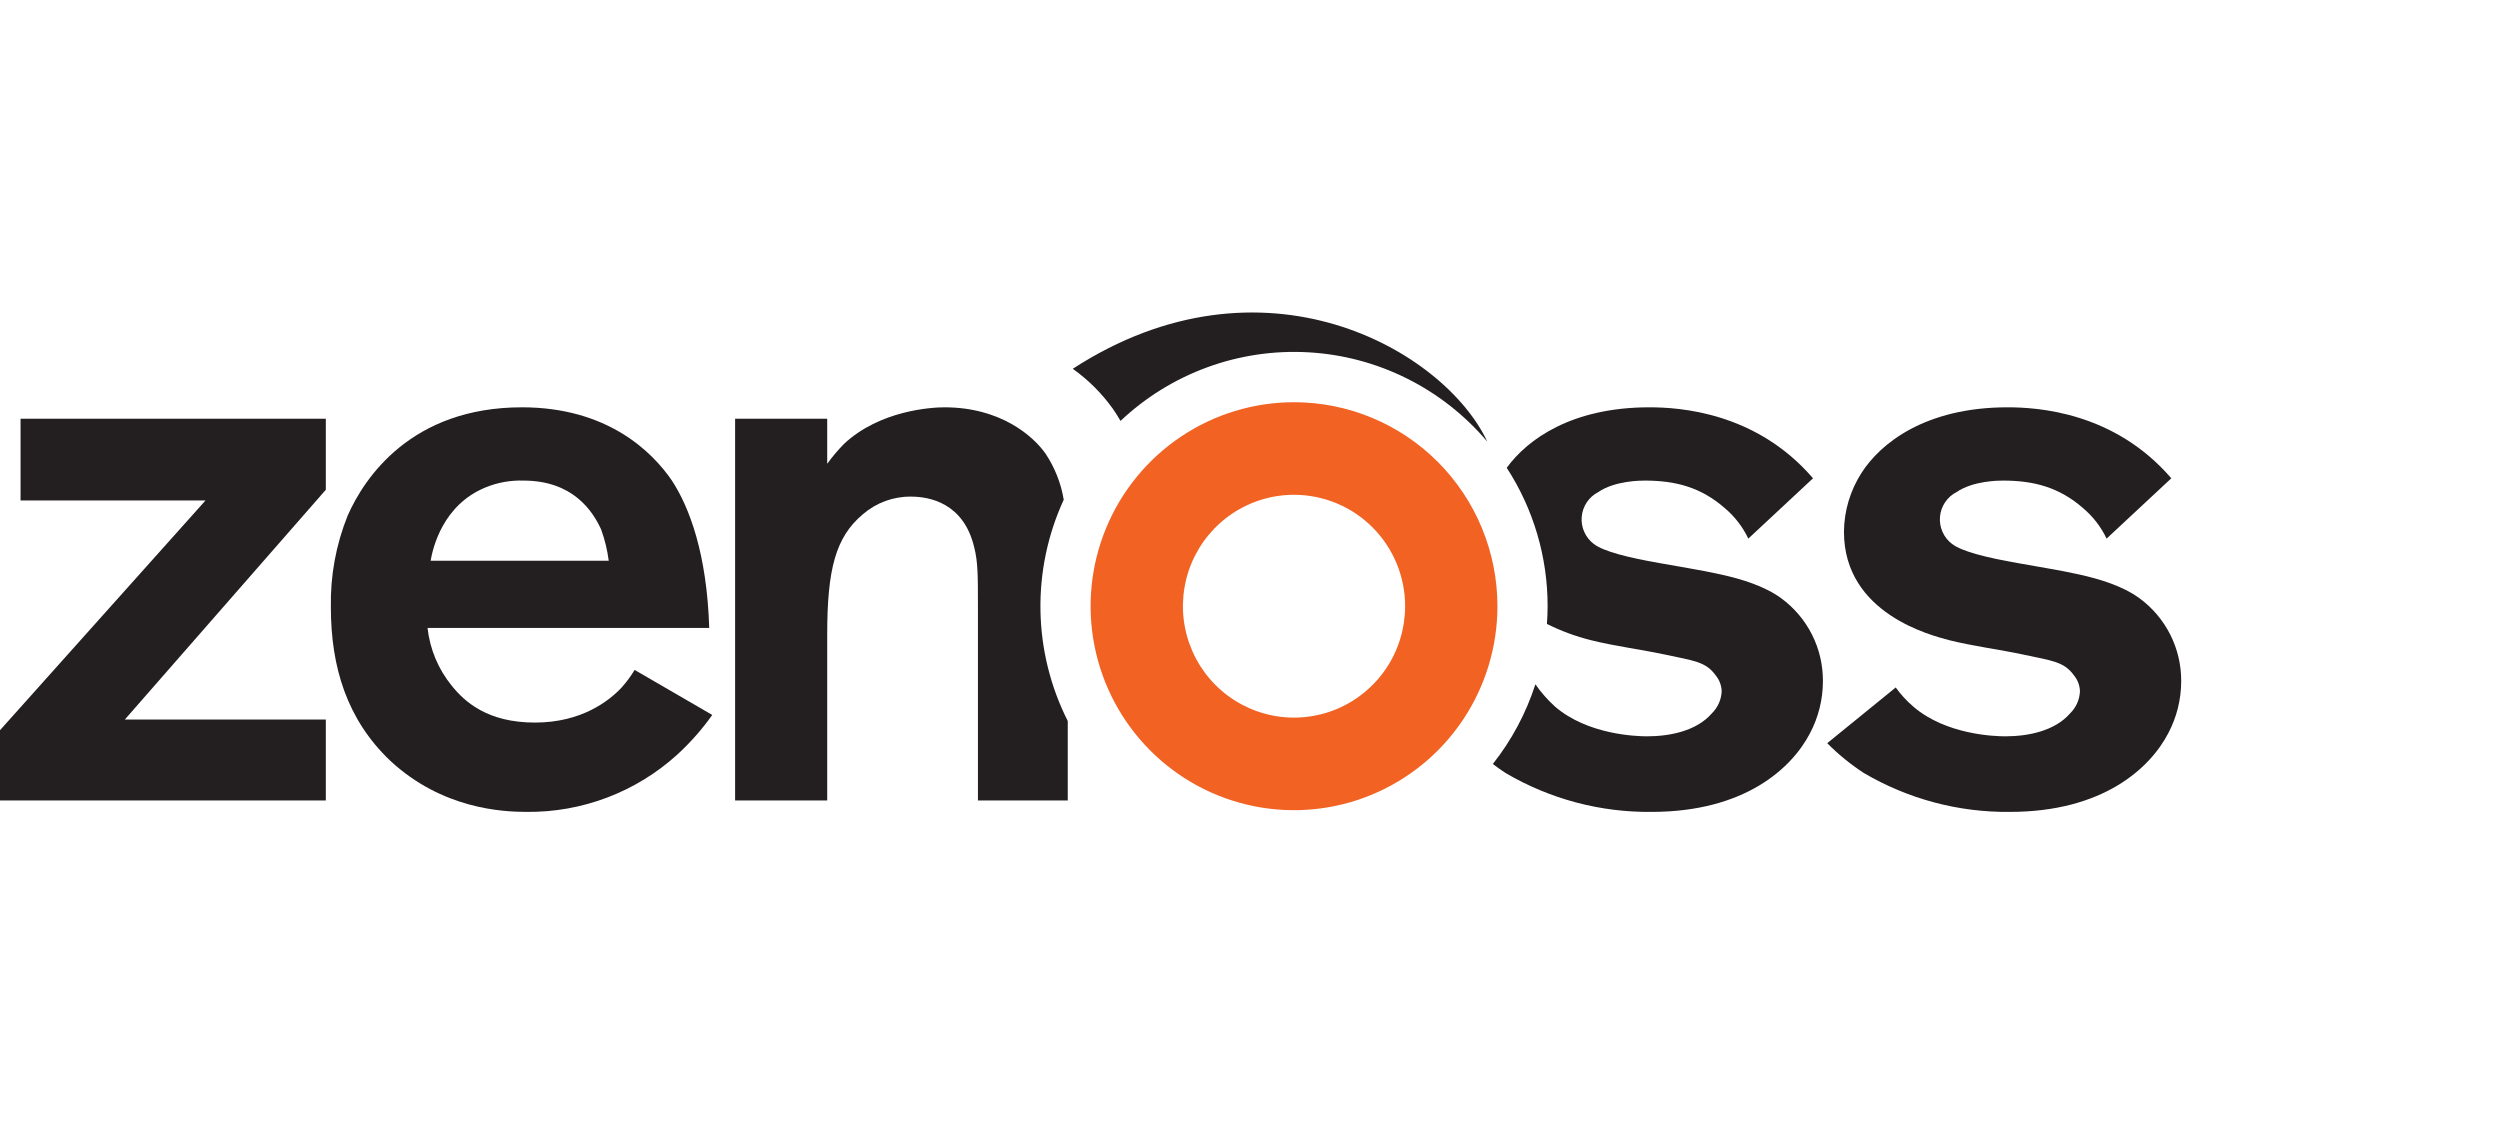
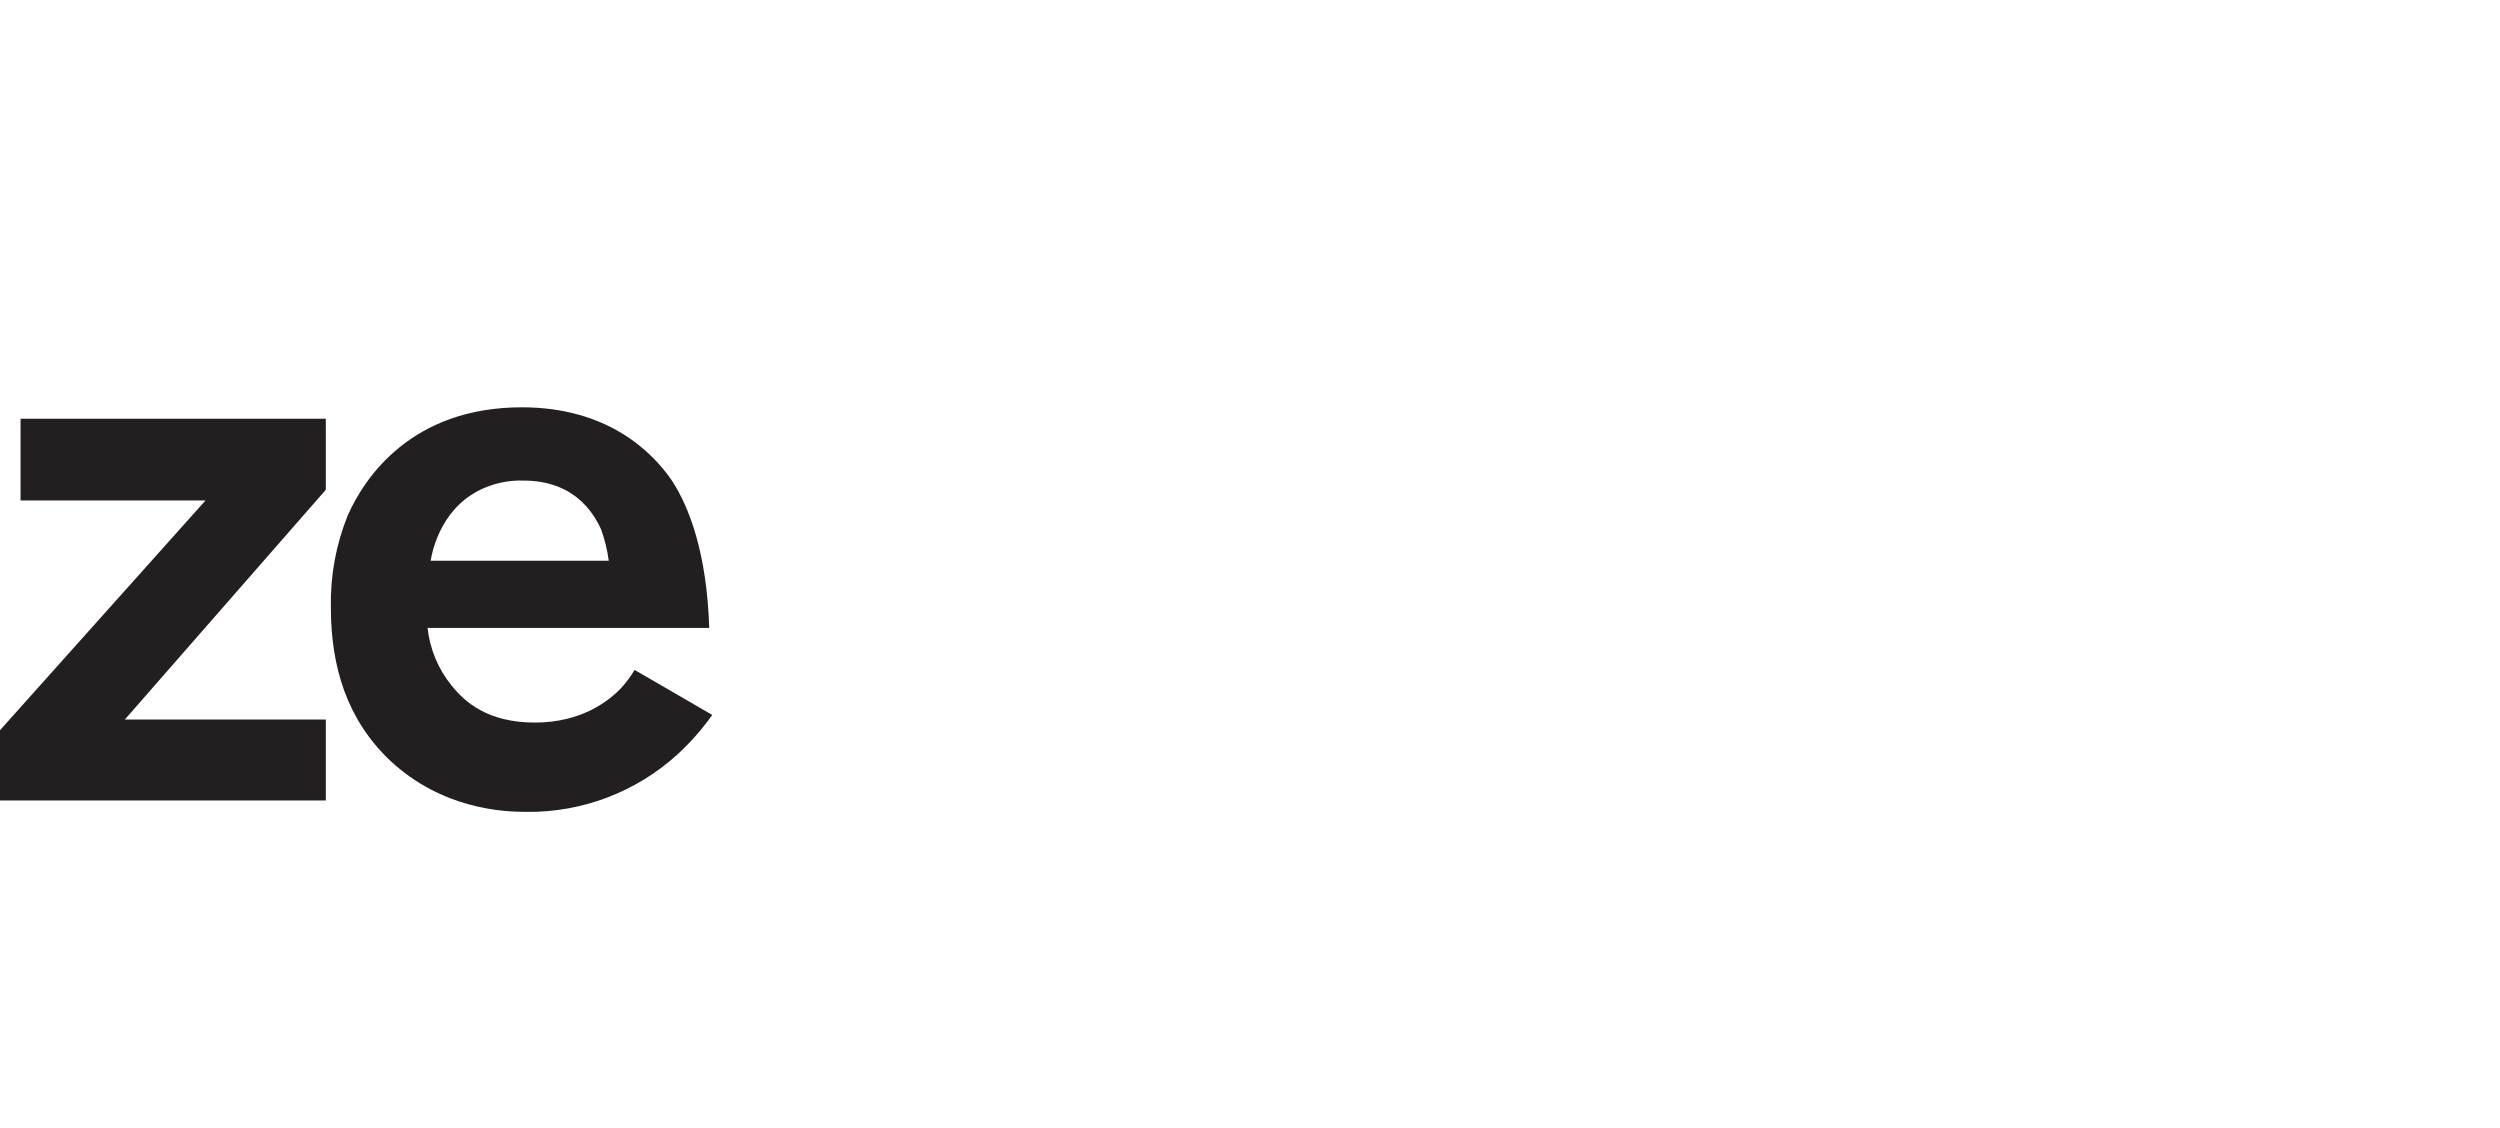
<svg xmlns="http://www.w3.org/2000/svg" width="144" height="65" viewBox="0 0 144 65" fill="none">
  <path d="M0 46.105V42.06L11.839 28.825H1.184V24.121H18.767V28.21L7.191 41.445H18.767V46.105L0 46.105Z" fill="#231F20" />
  <path d="M39.009 43.467C36.632 45.623 33.532 46.8 30.328 46.765C28.924 46.765 25.46 46.589 22.479 43.819C19.98 41.445 19.058 38.411 19.058 34.981C19.022 33.175 19.35 31.38 20.023 29.705C20.988 27.506 23.706 23.461 30.064 23.461C34.975 23.461 37.562 26.011 38.702 27.682C39.711 29.221 40.72 31.903 40.851 36.168H24.627C24.761 37.395 25.248 38.556 26.03 39.51C26.776 40.433 28.091 41.62 30.81 41.62C33.528 41.62 35.107 40.345 35.809 39.598C36.088 39.285 36.338 38.947 36.554 38.587L41.026 41.181C40.437 42.012 39.76 42.779 39.009 43.467ZM34.625 30.496C34.142 29.441 33.002 27.682 30.152 27.682C29.402 27.658 28.655 27.793 27.96 28.078C25.504 29.089 24.934 31.551 24.803 32.299H35.063C34.983 31.684 34.836 31.079 34.625 30.496Z" fill="#231F20" />
-   <path d="M124.891 42.236C123.839 44.259 121.12 46.765 115.771 46.765C112.814 46.799 109.903 46.023 107.352 44.522C106.592 44.027 105.887 43.452 105.248 42.807L109.194 39.598C109.485 40.003 109.824 40.372 110.202 40.697C112.088 42.324 114.894 42.412 115.508 42.412C116.823 42.412 118.358 42.104 119.235 41.093C119.581 40.756 119.785 40.3 119.805 39.818C119.795 39.479 119.671 39.154 119.454 38.894C118.884 38.103 118.183 38.059 116.56 37.707C115.113 37.399 113.666 37.223 112.263 36.872C111.299 36.608 106.212 35.377 106.212 30.628C106.223 29.426 106.573 28.253 107.221 27.242C108.317 25.527 110.904 23.461 115.64 23.461C117.35 23.461 121.778 23.724 125.067 27.55L121.34 31.024C121.017 30.347 120.554 29.747 119.981 29.265C118.621 28.078 117.174 27.682 115.376 27.682C115.157 27.682 113.666 27.682 112.702 28.341C112.435 28.477 112.207 28.679 112.039 28.928C111.871 29.177 111.77 29.464 111.743 29.763C111.717 30.062 111.767 30.363 111.889 30.637C112.01 30.912 112.199 31.151 112.439 31.331C113.009 31.771 114.456 32.123 116.209 32.431C117.394 32.65 118.577 32.826 119.761 33.09C120.945 33.354 122.26 33.75 123.225 34.453C123.978 35.002 124.59 35.724 125.009 36.557C125.429 37.391 125.644 38.312 125.637 39.246C125.635 40.289 125.379 41.315 124.891 42.236Z" fill="#231F20" />
-   <path d="M61.271 28.783C61.115 27.839 60.76 26.939 60.232 26.143C59.53 25.132 57.645 23.461 54.4 23.461C53.655 23.461 50.673 23.637 48.612 25.571C48.263 25.928 47.94 26.31 47.647 26.715V24.12H42.342V46.105H47.647V36.564C47.647 32.783 48.13 30.936 49.708 29.616C50.476 28.954 51.458 28.595 52.471 28.605C53.523 28.605 55.496 28.957 56.11 31.507C56.329 32.343 56.329 33.178 56.329 34.893V46.105H61.503V41.531C60.508 39.561 59.971 37.391 59.931 35.184C59.891 32.976 60.349 30.788 61.271 28.783Z" fill="#231F20" />
-   <path d="M102.589 34.453C101.624 33.75 100.309 33.354 99.125 33.09C97.941 32.826 96.757 32.65 95.573 32.431C93.819 32.123 92.372 31.771 91.802 31.331C91.563 31.151 91.374 30.912 91.252 30.637C91.13 30.363 91.08 30.062 91.107 29.763C91.133 29.464 91.235 29.177 91.403 28.928C91.57 28.679 91.798 28.477 92.065 28.341C93.03 27.682 94.521 27.682 94.74 27.682C96.538 27.682 97.985 28.078 99.344 29.265C99.917 29.747 100.381 30.347 100.703 31.024L104.43 27.55C101.142 23.724 96.713 23.461 95.003 23.461C90.537 23.461 87.984 25.299 86.788 26.946C88.328 29.317 89.146 32.087 89.142 34.917C89.142 35.261 89.126 35.601 89.103 35.938C89.908 36.341 90.754 36.654 91.627 36.872C93.03 37.223 94.477 37.399 95.924 37.707C97.546 38.059 98.248 38.103 98.818 38.894C99.035 39.154 99.158 39.479 99.169 39.818C99.148 40.3 98.944 40.756 98.599 41.093C97.722 42.104 96.187 42.412 94.871 42.412C94.258 42.412 91.451 42.324 89.566 40.697C89.144 40.314 88.766 39.885 88.44 39.418L88.436 39.422C87.899 41.084 87.07 42.637 85.987 44.005C86.225 44.186 86.467 44.361 86.716 44.522C89.267 46.023 92.177 46.799 95.135 46.765C100.484 46.765 103.203 44.259 104.255 42.236C104.742 41.315 104.998 40.289 105 39.246C105.007 38.312 104.792 37.391 104.373 36.557C103.953 35.724 103.342 35.002 102.589 34.453Z" fill="#231F20" />
-   <path d="M86.252 34.917C86.252 37.241 85.565 39.513 84.278 41.445C82.99 43.377 81.16 44.883 79.019 45.772C76.878 46.662 74.522 46.894 72.25 46.441C69.977 45.988 67.889 44.869 66.25 43.225C64.612 41.582 63.496 39.489 63.044 37.209C62.592 34.93 62.824 32.568 63.71 30.421C64.597 28.274 66.099 26.439 68.026 25.148C69.953 23.857 72.218 23.168 74.535 23.168C77.643 23.168 80.623 24.405 82.821 26.609C85.018 28.812 86.252 31.801 86.252 34.917ZM74.535 28.5C73.27 28.5 72.033 28.876 70.98 29.581C69.928 30.287 69.108 31.289 68.623 32.461C68.139 33.634 68.012 34.924 68.259 36.169C68.506 37.414 69.115 38.557 70.01 39.455C70.905 40.352 72.046 40.963 73.287 41.211C74.528 41.459 75.815 41.332 76.984 40.846C78.154 40.36 79.153 39.538 79.856 38.482C80.56 37.427 80.935 36.186 80.935 34.917C80.935 33.215 80.261 31.583 79.061 30.379C77.861 29.176 76.233 28.5 74.535 28.5Z" fill="#F16223" />
-   <path d="M61.792 21.242C62.69 21.881 63.475 22.666 64.114 23.565C64.269 23.788 64.409 24.015 64.542 24.244C65.984 22.884 67.686 21.832 69.546 21.153C71.406 20.473 73.385 20.181 75.361 20.293C77.338 20.404 79.271 20.918 81.043 21.803C82.815 22.688 84.388 23.925 85.669 25.439C83.179 20.133 72.721 14.154 61.792 21.242Z" fill="#231F20" />
</svg>